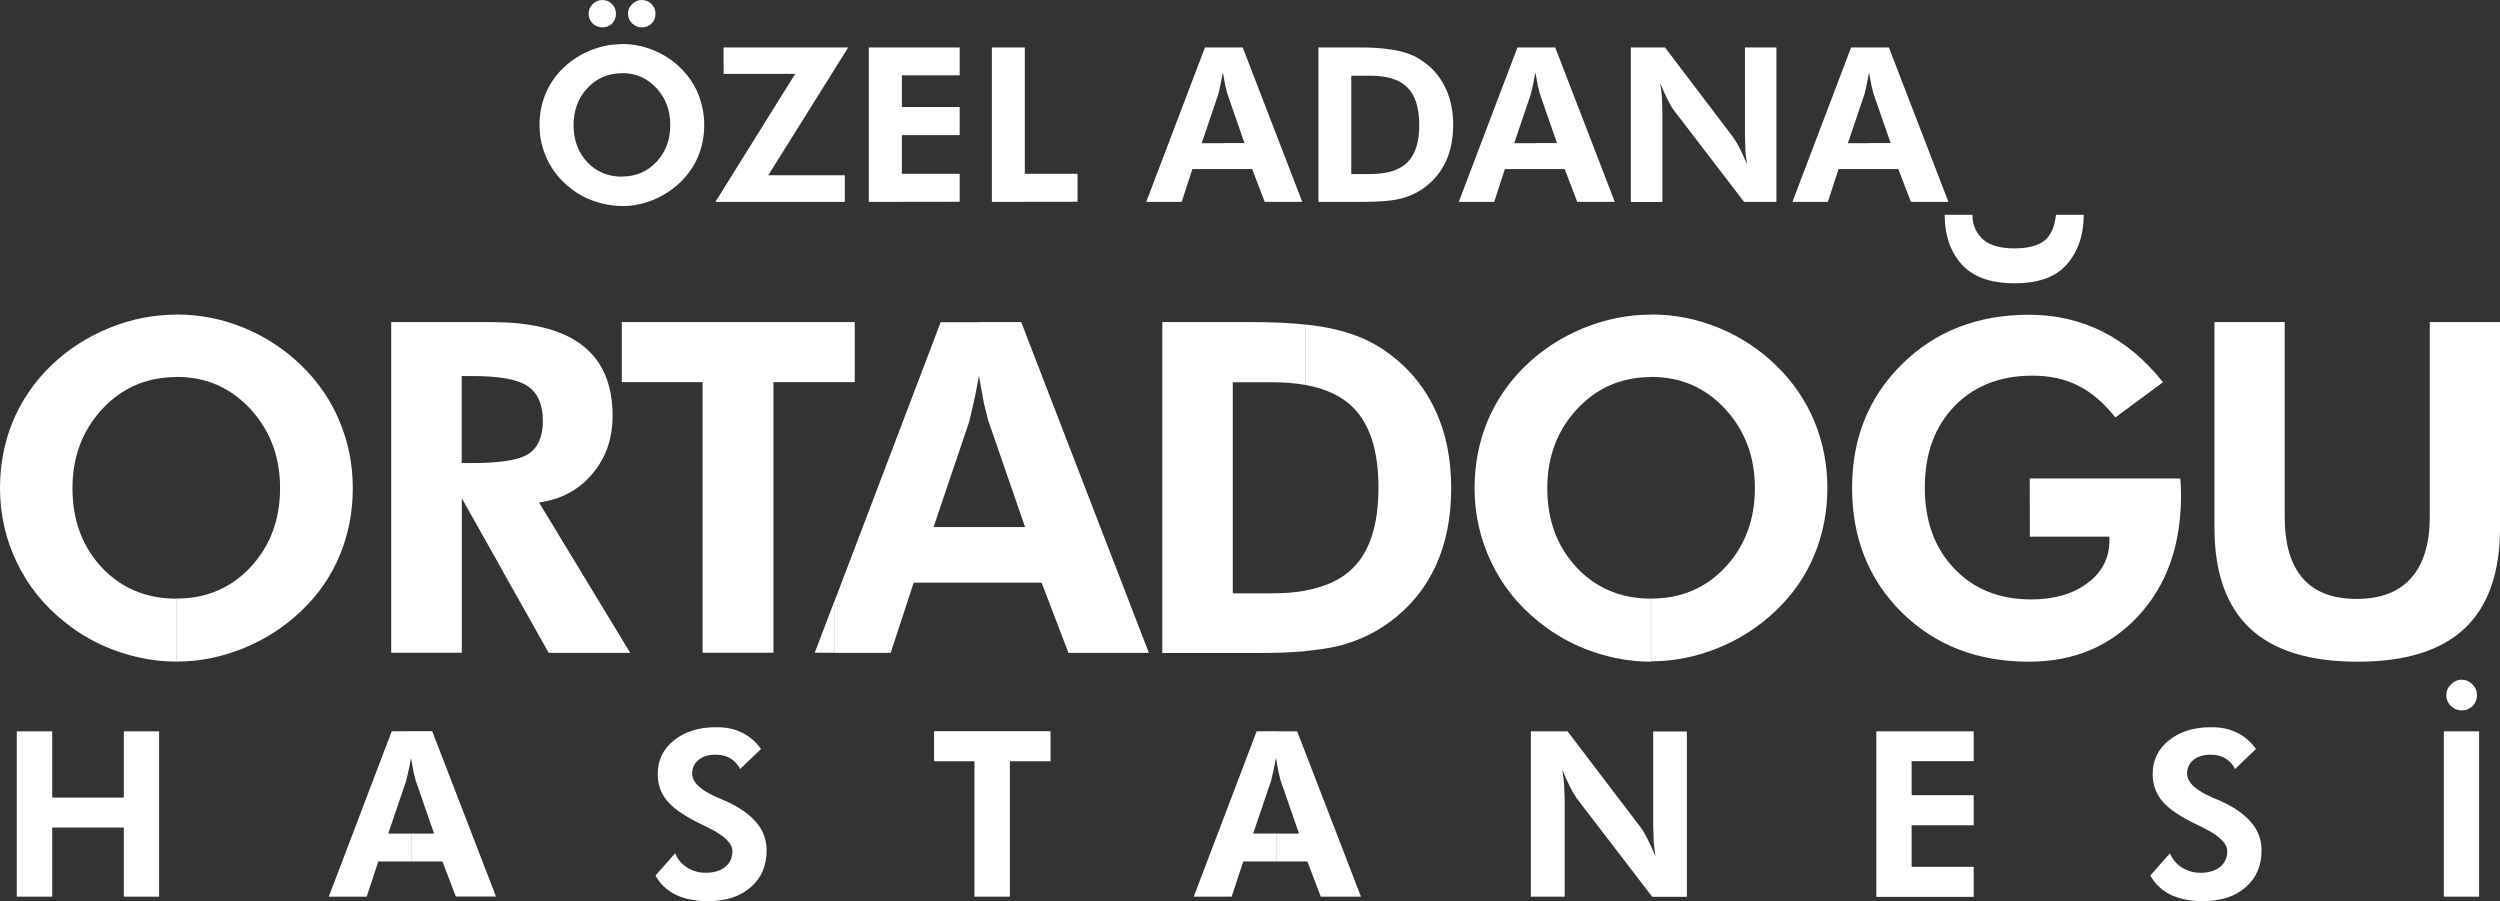
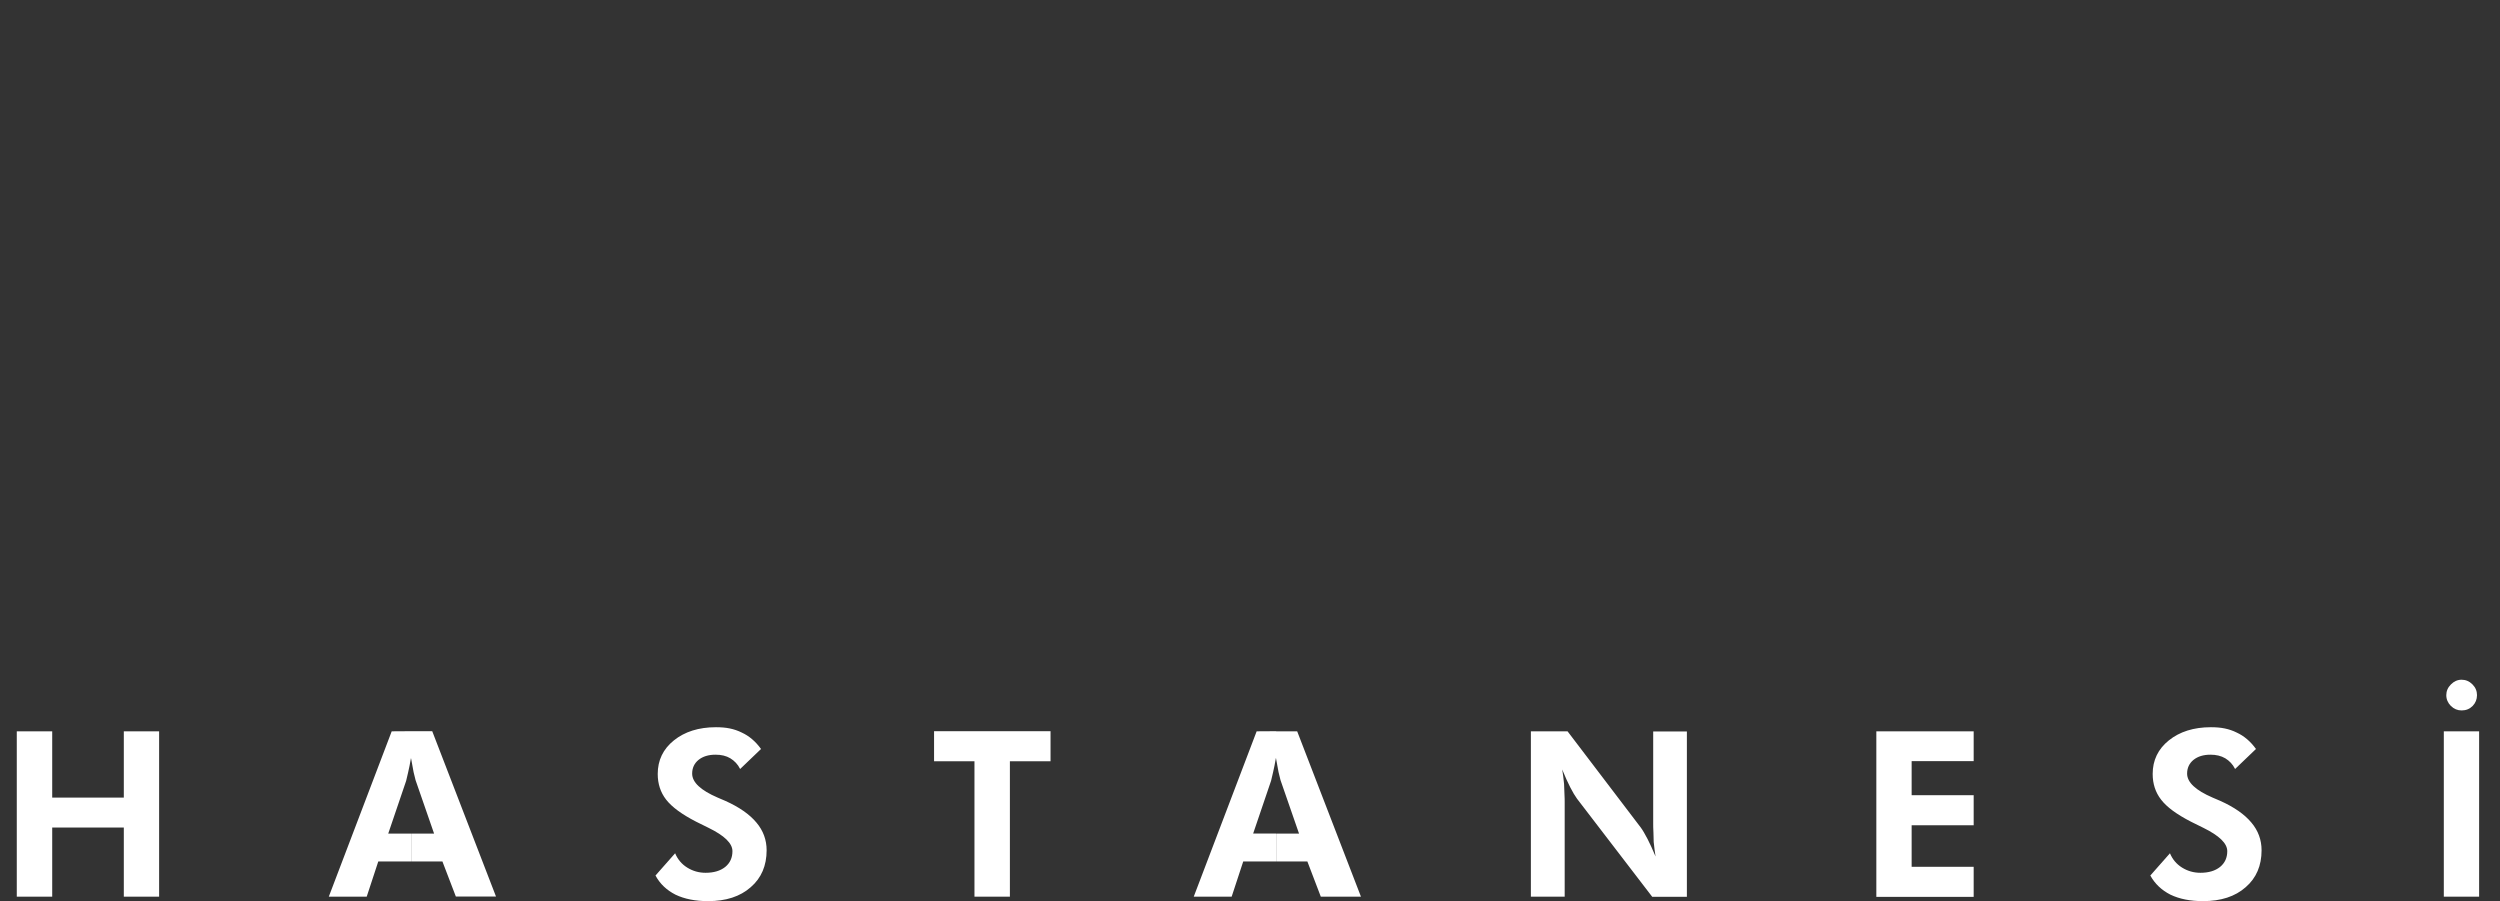
<svg xmlns="http://www.w3.org/2000/svg" version="1.1" id="Layer_1" x="0px" y="0px" viewBox="0 0 2011.1 724.8" style="enable-background:new 0 0 2011.1 724.8;" xml:space="preserve">
  <rect x="0" y="0" width="2011.1" height="724.8" fill="#333333" stroke="none" />
  <style type="text/css">
	.st0{fill:#FFFFFF;}
</style>
  <g>
-     <path class="st0" d="M141.9,532.2c-15.9,0-31.7-2.8-47.3-8.2c-15.7-5.5-30-13.4-42.8-23.8C35.2,487,22.4,471,13.5,452.3   C4.5,433.7,0,413.8,0,392.7c0-19.2,3.5-37.1,10.4-53.9c7-16.7,17.2-31.6,30.6-44.6s29-23,46.7-30.3c17.7-7.2,35.7-10.8,54.1-10.8   v50.2c-23.9,0.1-43.7,8.7-59.6,25.8c-15.9,17.2-23.9,38.4-23.9,63.6c0,25.6,7.8,46.8,23.4,63.6c15.6,16.7,35.6,25.2,60,25.3v50.6   H141.9z M404.1,259.3V304c-6.8-1-14.8-1.5-24.1-1.5h-8.6v70h8.6c9.3,0,17.3-0.4,24.1-1.3v87.6l-32.6-58v124.3h-56.8v-266H396   C398.7,259.1,401.4,259.2,404.1,259.3z M283.8,392.7c0,19.2-3.5,37.2-10.5,54c-7,16.9-17.3,31.8-30.9,44.7   c-13.6,13-29.1,23-46.6,30.1s-35.4,10.7-53.7,10.7h-0.3v-50.7h0.3c24,0,43.8-8.5,59.6-25.4c15.7-17,23.6-38.1,23.6-63.5   c0-25.1-7.9-46.2-23.8-63.5c-15.9-17.2-35.6-25.9-59.4-25.9h-0.3V253h0.3c18.8,0,36.8,3.6,54.1,10.7s32.7,17.2,46.2,30.3   c13.5,13,23.7,28,30.7,44.8C280.3,355.9,283.8,373.8,283.8,392.7z M503.6,519.6l-70-115.4c17.7-2.4,32-10.1,42.8-22.9   c10.9-12.8,16.4-28.4,16.4-46.7c0-25.2-8-44.1-24.1-56.6c-14.7-11.5-36.2-17.7-64.6-18.7V304c9.2,1.3,16,3.6,20.6,6.8   c8,5.5,12,14.8,12,27.9c0,12.3-3.7,21.1-11.2,26.2c-4.4,3-11.6,5.1-21.4,6.4v87.6l37.3,66.3h62.2L503.6,519.6L503.6,519.6z    M503.6,259.1v48.3h-3.4v-48.3H503.6z M503.6,525.2h3.4l-3.4-5.6V525.2z M671.5,482.8l-16.1,42.3h16.1V482.8z M671.5,259.1v48.3   h-49.3v217.7h-57V307.4h-61.6v-48.3H671.5z M671.5,307.4h16.1v-48.3h-16.1V307.4z M787.8,259.1V304l-0.3-1.8   c-1.6,9.1-3.1,16.8-4.6,23.3l-3.2,13.6L751,424h36.8v44.7H735l-18.5,56.5h-44.9v-42.3l85.1-223.7h31.1V259.1z M787.8,468.7V424   h36.8l-29.7-86l-3.3-13.1l-3.8-20.9v-44.9h33.7l102.7,266.1h-64.7l-21.6-56.5H787.8z M1050.3,261.1v48.6c-8.1-1.5-17.1-2.2-27-2.2   h-31.6v169.8h31.6c9.9,0,18.9-0.7,27-2.2v48.7l-0.6,0.1c-10.8,0.9-23.4,1.4-37.8,1.4h-20.1H935V259.1h72.5   C1023.6,259.1,1038,259.8,1050.3,261.1z M1050.3,523.7V475c16.3-3,29.1-9,38.1-18.1c13.6-13.5,20.5-35,20.5-64.6   c0-29.3-6.8-50.8-20.3-64.4c-9.1-9.1-21.8-15.2-38.2-18.2v-48.6c9.3,1,17.5,2.3,24.6,4.1c8.5,2,16.2,4.7,23.1,7.8   c6.8,3.1,13.6,7.2,20.3,12.2c16,12,28.1,27.1,36.5,45.3c8.4,18.2,12.5,39,12.5,62.2c0,23.8-4.2,44.7-12.6,62.8   c-8.4,18.1-20.8,33.2-37.3,45.2c-11.7,8.6-25.2,14.9-40.5,18.9C1069.7,521.3,1060.8,522.7,1050.3,523.7z M1328.2,253.1v50.2   c-23.9,0.1-43.7,8.7-59.6,25.8c-15.9,17.2-23.9,38.4-23.9,63.6c0,25.6,7.8,46.8,23.4,63.6c15.6,16.7,35.6,25.2,60,25.3v50.7   c-15.9,0-31.7-2.8-47.3-8.2c-15.7-5.5-30-13.4-42.8-23.8c-16.6-13.2-29.4-29.2-38.3-47.9c-9-18.7-13.5-38.6-13.5-59.7   c0-19.2,3.5-37.1,10.4-53.9c7-16.7,17.2-31.6,30.6-44.6c13.5-13,29-23,46.7-30.3C1291.7,256.7,1309.7,253.1,1328.2,253.1z    M2011.1,259.1v165.6c0,36-9.5,62.9-28.4,80.8c-19,17.9-47.7,26.8-86,26.8c-38.7,0-67.6-8.9-86.7-26.8   c-19-17.9-28.6-44.8-28.6-80.8V259.1h56.5v156.6c0,21.9,4.8,38.4,14.5,49.5s24.2,16.6,43.4,16.6c19.2,0,33.9-5.6,43.8-16.8   c10-11.2,15-27.7,15-49.3V259.1H2011.1z M1564.4,172.8h22.3c0,4.5,0.8,8.4,2.5,11.8c1.6,3.4,3.9,6.3,6.8,8.7   c5.4,4.3,13.6,6.5,24.5,6.5s19-2.1,24.2-6.3c5.2-4.3,8.2-11.2,9.2-20.7h22.3c0,9.1-1.4,17.2-4.2,24.3c-2.8,7.1-6.6,13-11.4,17.7   c-8.7,8.7-22.1,13.1-40.2,13.1c-17.8,0-31.4-4.5-40.7-13.5c-4.7-4.7-8.5-10.5-11.3-17.6C1565.8,189.8,1564.4,181.8,1564.4,172.8z    M1632.8,384.9h121.1l0.4,5.1l0.2,8.4c0,39.8-11.3,72.1-34.1,96.8c-22.8,24.8-52.2,37.1-88.3,37.1c-41.3,0-75.3-13.2-102.1-39.5   c-26.7-26.4-40.1-59.9-40.1-100.4c0-40.1,13.5-73.3,40.4-99.7c26.9-26.4,60.9-39.5,101.8-39.5c21.5,0,41.3,4.5,59.4,13.6   c18,9.1,34.2,22.6,48.5,40.7l-38.3,28.3c-9.5-11.8-19.5-20.5-30.2-25.7c-10.7-5.3-22.8-7.9-36.5-7.9c-26,0-46.9,8.2-62.8,24.6   s-23.8,38.3-23.8,65.5c0,26.9,7.9,48.6,23.7,65.1c15.8,16.6,36.4,24.8,61.9,24.8c18.4,0,33.5-4.3,45.2-13.1   c11.8-8.7,17.7-20.2,17.7-34.5v-2.9h-64L1632.8,384.9L1632.8,384.9z M1328.2,532.2v-50.7h0.3c24,0,43.8-8.5,59.6-25.4   c15.7-17,23.6-38.1,23.6-63.5c0-25.1-7.9-46.2-23.8-63.5c-15.9-17.2-35.6-25.9-59.4-25.9h-0.3V253h0.3c18.8,0,36.8,3.6,54.1,10.7   c17.3,7.1,32.7,17.2,46.2,30.3c13.4,13,23.7,28,30.7,44.8c7,16.9,10.5,34.8,10.5,53.7c0,19.2-3.5,37.2-10.5,54   c-7,16.9-17.3,31.8-30.9,44.7c-13.6,13-29.1,23-46.6,30.1s-35.4,10.7-53.7,10.7h-0.1V532.2z" />
-     <path class="st0" d="M330.8,588.2v22.5l-0.2-0.9c-0.8,4.5-1.5,8.4-2.3,11.6l-1.6,6.8l-14.4,42.4h18.4V693h-26.4l-9.3,28.3h-30.5   l50.6-133L330.8,588.2L330.8,588.2z M13.5,721.3v-133H42v53.3h57.6v-53.3H128v133H99.6v-55.6H42v55.6H13.5z M812.4,612.4v108.9   h-28.5V612.4h-32.5v-24.2h93.7v24.2H812.4z M527.3,704.3l15.8-17.9c2,4.8,5.2,8.7,9.7,11.5s9.4,4.2,14.8,4.2   c6.7,0,11.9-1.6,15.8-4.7c3.9-3.2,5.8-7.4,5.8-12.7c0-6.3-6.4-12.5-19.3-18.8L560,661c-11.5-5.9-19.5-11.8-24.1-17.7   s-6.8-12.8-6.8-20.7c0-11,4.3-20,13-27s20-10.6,33.8-10.6c4.1,0,7.9,0.3,11.2,1c3.4,0.7,6.6,1.8,9.6,3.3   c5.9,2.7,11.1,7.1,15.5,13.2l-16.8,16.1c-1.9-3.8-4.6-6.6-7.9-8.6c-3.3-2-7.3-2.9-11.9-2.9c-5.7,0-10.2,1.4-13.7,4.2   c-3.4,2.8-5.1,6.5-5.1,11c0,7,6.8,13.4,20.5,19.3l6.3,2.7c11.1,5,19.4,10.8,24.9,17.4c5.5,6.5,8.2,14,8.2,22.3   c0,12.3-4.2,22.3-12.8,29.7c-8.5,7.5-19.9,11.2-34.3,11.2c-10.2,0-18.9-1.7-26.2-5.2C536.3,716.1,530.9,711,527.3,704.3z    M330.8,693v-22.4h18.4l-14.9-43l-1.6-6.5l-1.9-10.4v-22.5h16.9l51.3,133h-32.3L355.9,693H330.8z M1026.6,588.2v22.4l-0.2-0.9   c-0.8,4.5-1.5,8.4-2.3,11.6l-1.6,6.8l-14.4,42.4h18.4V693h-26.4l-9.3,28.3h-30.5l50.6-133L1026.6,588.2L1026.6,588.2z    M1967.9,559.2c0-3.2,1.2-6.1,3.7-8.6s5.3-3.8,8.6-3.8c3.3,0,6.2,1.2,8.7,3.7s3.7,5.4,3.7,8.7c0,3.4-1.2,6.3-3.5,8.7   c-2.4,2.4-5.3,3.6-8.9,3.6c-3.3,0-6.1-1.2-8.6-3.6C1969.2,565.5,1967.9,562.6,1967.9,559.2z M1965.9,721.3v-133h28.4v133H1965.9z    M1729.8,704.3l15.8-17.9c2,4.8,5.2,8.7,9.7,11.5s9.4,4.2,14.8,4.2c6.7,0,11.9-1.6,15.8-4.7c3.9-3.2,5.8-7.4,5.8-12.7   c0-6.3-6.5-12.5-19.3-18.8l-9.9-4.9c-11.5-5.9-19.5-11.8-24-17.7c-4.6-5.9-6.8-12.8-6.8-20.7c0-11,4.3-20,13-27s20-10.6,33.8-10.6   c4.1,0,7.9,0.3,11.2,1c3.4,0.7,6.6,1.8,9.6,3.3c5.9,2.7,11.1,7.1,15.5,13.2l-16.8,16.1c-1.9-3.8-4.6-6.6-7.9-8.6   c-3.4-2-7.4-2.9-11.9-2.9c-5.7,0-10.2,1.4-13.7,4.2c-3.4,2.8-5.1,6.5-5.1,11c0,7,6.8,13.4,20.5,19.3l6.3,2.7   c11.1,5,19.4,10.8,24.9,17.4c5.5,6.5,8.2,14,8.2,22.3c0,12.3-4.2,22.3-12.8,29.7c-8.5,7.5-19.9,11.2-34.3,11.2   c-10.2,0-18.9-1.7-26.2-5.2C1738.9,716.1,1733.5,711,1729.8,704.3z M1509.4,721.3v-133h78.3v24h-49.9v27.4h49.9v24.2h-49.9v33.4   h49.9v24.2h-78.3V721.3z M1231.5,721.3v-133h29.5l58.9,77.4c1.5,2,3.3,5.1,5.5,9.3c1.9,3.7,4,8.3,6.4,14c-0.2-1.6-0.5-3.5-0.8-5.5   c-0.3-2.1-0.5-4.1-0.7-6.2c0-1.5-0.1-4-0.2-7.4c-0.2-3.4-0.2-5.8-0.2-7.1v-74.4h27.1v133h-27.9l-60.5-78.9   c-1.6-2.2-3.4-5.2-5.4-9.1c-2-3.9-4.2-8.7-6.5-14.4c0.6,3.5,1.1,7.4,1.5,11.6c0,1.6,0.1,4.1,0.3,7.6c0.2,3.5,0.2,5.9,0.2,7.1v76   L1231.5,721.3L1231.5,721.3z M1026.6,693v-22.4h18.4l-14.9-43l-1.6-6.5l-1.9-10.4v-22.4h16.9l51.3,133h-32.3l-10.8-28.3L1026.6,693   L1026.6,693z" />
-     <path class="st0" d="M473.5,10.9c0-2.9,1.1-5.4,3.3-7.6c2.2-2.2,4.8-3.3,7.8-3.3s5.6,1.1,7.7,3.2c2.1,2.2,3.2,4.7,3.2,7.7   c0,3.2-1,5.9-3.1,8s-4.7,3.1-7.8,3.1c-3.2,0-5.8-1.1-7.9-3.2S473.5,14.1,473.5,10.9z M500.3,165.7c-7.4,0-14.8-1.3-22.1-3.8   c-7.3-2.5-14-6.2-20-11.1c-7.8-6.2-13.7-13.6-17.9-22.4c-4.2-8.7-6.3-18-6.3-27.8c0-8.9,1.6-17.3,4.9-25.2   c3.3-7.8,8-14.8,14.3-20.8s13.5-10.7,21.8-14.1c8.3-3.3,16.7-5,25.3-5v23.4c-11.1,0-20.4,4.1-27.8,12c-7.4,8-11.1,17.9-11.1,29.7   c0,11.9,3.6,21.8,10.9,29.7c7.3,7.8,16.6,11.8,28,11.8L500.3,165.7L500.3,165.7z M797.9,162.4V38.2h26.5v101.6h42.4v22.5   L797.9,162.4L797.9,162.4z M698.9,162.4V38.2H772v22.4h-46.5v25.5H772v22.6h-46.5v31.1H772v22.5L698.9,162.4L698.9,162.4z    M679.6,162.4H575.5l64.2-103h-57.6V38.2h100.2L618,141h61.6V162.4z M505.2,10.9c0-2.9,1.1-5.4,3.3-7.6c2.2-2.2,4.8-3.3,7.8-3.3   s5.6,1.1,7.8,3.2c2.1,2.2,3.2,4.7,3.2,7.7c0,3.2-1,5.9-3.1,8s-4.7,3.1-7.8,3.1s-5.7-1.1-7.9-3.2C506.3,16.8,505.2,14.1,505.2,10.9z    M983.9,38.2v21l-0.2-0.9c-0.8,4.2-1.4,7.8-2.1,10.9l-1.5,6.4l-13.4,39.6h17.2V136h-24.7l-8.6,26.4h-28.5l47.2-124.2   C969.3,38.2,983.9,38.2,983.9,38.2z M566.5,100.6c0,8.9-1.6,17.3-4.9,25.2c-3.3,7.9-8.1,14.8-14.4,20.9c-6.3,6-13.6,10.7-21.7,14.1   c-8.2,3.3-16.5,5-25.1,5h-0.1V142h0.1c11.2,0,20.5-4,27.8-11.9c7.4-7.9,11-17.8,11-29.6c0-11.7-3.7-21.6-11.1-29.6   c-7.4-8-16.6-12.1-27.7-12.1h-0.1V35.4h0.1c8.8,0,17.2,1.7,25.3,5s15.3,8,21.6,14.1s11.1,13.1,14.3,20.9   C564.8,83.4,566.5,91.7,566.5,100.6z M983.9,136v-20.9h17.2L987.2,75l-1.5-6.1l-1.8-9.7v-21h15.8l47.9,124.2h-30.2l-10.1-26.4   H983.9z M1114.4,39.2v22.7c-3.8-0.7-8-1-12.6-1H1087V140h14.8c4.6,0,8.8-0.3,12.6-1v22.7h-0.3c-5,0.4-10.9,0.7-17.6,0.7h-9.4h-26.5   V38.2h33.8C1102,38.2,1108.6,38.5,1114.4,39.2z M1114.4,161.7V139c7.6-1.4,13.6-4.2,17.8-8.4c6.4-6.3,9.5-16.4,9.5-30.2   c0-13.7-3.2-23.7-9.5-30c-4.2-4.3-10.2-7.1-17.8-8.5V39.2c4.3,0.5,8.2,1.1,11.5,1.9c4,1,7.6,2.2,10.8,3.6c3.2,1.4,6.3,3.4,9.5,5.7   c7.5,5.6,13.1,12.6,17,21.2c3.9,8.5,5.8,18.2,5.8,29c0,11.1-2,20.8-5.9,29.3c-3.9,8.4-9.7,15.5-17.4,21.1c-5.5,4-11.8,7-18.9,8.8   C1123.5,160.6,1119.3,161.3,1114.4,161.7z M1235.3,38.2v21l-0.2-0.9c-0.8,4.2-1.4,7.8-2.1,10.9l-1.5,6.4l-13.4,39.6h17.2V136h-24.7   l-8.6,26.4h-28.5l47.2-124.2C1220.7,38.2,1235.3,38.2,1235.3,38.2z M1311.9,162.4V38.2h27.5l54.9,72.3c1.4,1.9,3.1,4.8,5.2,8.7   c1.7,3.4,3.7,7.8,5.9,13.1c-0.2-1.5-0.5-3.2-0.7-5.2c-0.3-1.9-0.5-3.9-0.6-5.8c0-1.4-0.1-3.7-0.2-6.9c-0.1-3.2-0.2-5.4-0.2-6.6   V38.2h25.3v124.2h-26l-56.4-73.6c-1.5-2-3.2-4.9-5-8.5s-3.9-8.1-6.1-13.4c0.6,3.3,1,6.9,1.4,10.9c0,1.5,0.1,3.8,0.2,7.1   c0.1,3.2,0.2,5.5,0.2,6.7v70.9h-25.4V162.4z M1235.3,136v-20.9h17.2L1238.6,75l-1.5-6.1l-1.8-9.7v-21h15.8l47.9,124.2h-30.2   l-10.1-26.4H1235.3z M1503.7,38.2v20.9l-0.2-0.8c-0.8,4.2-1.4,7.8-2.1,10.9l-1.5,6.4l-13.4,39.6h17.2V136H1479l-8.6,26.4h-28.5   l47.2-124.2C1489.1,38.2,1503.7,38.2,1503.7,38.2z M1503.7,136v-20.9h17.2L1507,75l-1.5-6.1l-1.8-9.7v-21h15.8l47.9,124.2h-30.2   l-10.1-26.4H1503.7z" />
+     <path class="st0" d="M330.8,588.2v22.5l-0.2-0.9c-0.8,4.5-1.5,8.4-2.3,11.6l-1.6,6.8l-14.4,42.4h18.4V693h-26.4l-9.3,28.3h-30.5   l50.6-133L330.8,588.2L330.8,588.2z M13.5,721.3v-133H42v53.3h57.6v-53.3H128v133H99.6v-55.6H42v55.6H13.5z M812.4,612.4v108.9   h-28.5V612.4h-32.5v-24.2h93.7v24.2H812.4z M527.3,704.3l15.8-17.9c2,4.8,5.2,8.7,9.7,11.5s9.4,4.2,14.8,4.2   c6.7,0,11.9-1.6,15.8-4.7c3.9-3.2,5.8-7.4,5.8-12.7c0-6.3-6.4-12.5-19.3-18.8L560,661c-11.5-5.9-19.5-11.8-24.1-17.7   s-6.8-12.8-6.8-20.7c0-11,4.3-20,13-27s20-10.6,33.8-10.6c4.1,0,7.9,0.3,11.2,1c3.4,0.7,6.6,1.8,9.6,3.3   c5.9,2.7,11.1,7.1,15.5,13.2l-16.8,16.1c-1.9-3.8-4.6-6.6-7.9-8.6c-3.3-2-7.3-2.9-11.9-2.9c-5.7,0-10.2,1.4-13.7,4.2   c-3.4,2.8-5.1,6.5-5.1,11c0,7,6.8,13.4,20.5,19.3l6.3,2.7c11.1,5,19.4,10.8,24.9,17.4c5.5,6.5,8.2,14,8.2,22.3   c0,12.3-4.2,22.3-12.8,29.7c-8.5,7.5-19.9,11.2-34.3,11.2c-10.2,0-18.9-1.7-26.2-5.2C536.3,716.1,530.9,711,527.3,704.3z    M330.8,693v-22.4h18.4l-14.9-43l-1.6-6.5l-1.9-10.4v-22.5h16.9l51.3,133h-32.3L355.9,693H330.8z M1026.6,588.2v22.4l-0.2-0.9   c-0.8,4.5-1.5,8.4-2.3,11.6l-1.6,6.8l-14.4,42.4h18.4V693h-26.4l-9.3,28.3h-30.5l50.6-133L1026.6,588.2L1026.6,588.2z    M1967.9,559.2c0-3.2,1.2-6.1,3.7-8.6s5.3-3.8,8.6-3.8c3.3,0,6.2,1.2,8.7,3.7s3.7,5.4,3.7,8.7c0,3.4-1.2,6.3-3.5,8.7   c-2.4,2.4-5.3,3.6-8.9,3.6c-3.3,0-6.1-1.2-8.6-3.6C1969.2,565.5,1967.9,562.6,1967.9,559.2z M1965.9,721.3v-133h28.4v133H1965.9z    M1729.8,704.3l15.8-17.9c2,4.8,5.2,8.7,9.7,11.5s9.4,4.2,14.8,4.2c6.7,0,11.9-1.6,15.8-4.7c3.9-3.2,5.8-7.4,5.8-12.7   c0-6.3-6.5-12.5-19.3-18.8l-9.9-4.9c-11.5-5.9-19.5-11.8-24-17.7c-4.6-5.9-6.8-12.8-6.8-20.7c0-11,4.3-20,13-27s20-10.6,33.8-10.6   c4.1,0,7.9,0.3,11.2,1c3.4,0.7,6.6,1.8,9.6,3.3c5.9,2.7,11.1,7.1,15.5,13.2l-16.8,16.1c-1.9-3.8-4.6-6.6-7.9-8.6   c-3.4-2-7.4-2.9-11.9-2.9c-5.7,0-10.2,1.4-13.7,4.2c-3.4,2.8-5.1,6.5-5.1,11c0,7,6.8,13.4,20.5,19.3l6.3,2.7   c11.1,5,19.4,10.8,24.9,17.4c5.5,6.5,8.2,14,8.2,22.3c0,12.3-4.2,22.3-12.8,29.7c-8.5,7.5-19.9,11.2-34.3,11.2   c-10.2,0-18.9-1.7-26.2-5.2C1738.9,716.1,1733.5,711,1729.8,704.3M1509.4,721.3v-133h78.3v24h-49.9v27.4h49.9v24.2h-49.9v33.4   h49.9v24.2h-78.3V721.3z M1231.5,721.3v-133h29.5l58.9,77.4c1.5,2,3.3,5.1,5.5,9.3c1.9,3.7,4,8.3,6.4,14c-0.2-1.6-0.5-3.5-0.8-5.5   c-0.3-2.1-0.5-4.1-0.7-6.2c0-1.5-0.1-4-0.2-7.4c-0.2-3.4-0.2-5.8-0.2-7.1v-74.4h27.1v133h-27.9l-60.5-78.9   c-1.6-2.2-3.4-5.2-5.4-9.1c-2-3.9-4.2-8.7-6.5-14.4c0.6,3.5,1.1,7.4,1.5,11.6c0,1.6,0.1,4.1,0.3,7.6c0.2,3.5,0.2,5.9,0.2,7.1v76   L1231.5,721.3L1231.5,721.3z M1026.6,693v-22.4h18.4l-14.9-43l-1.6-6.5l-1.9-10.4v-22.4h16.9l51.3,133h-32.3l-10.8-28.3L1026.6,693   L1026.6,693z" />
  </g>
</svg>